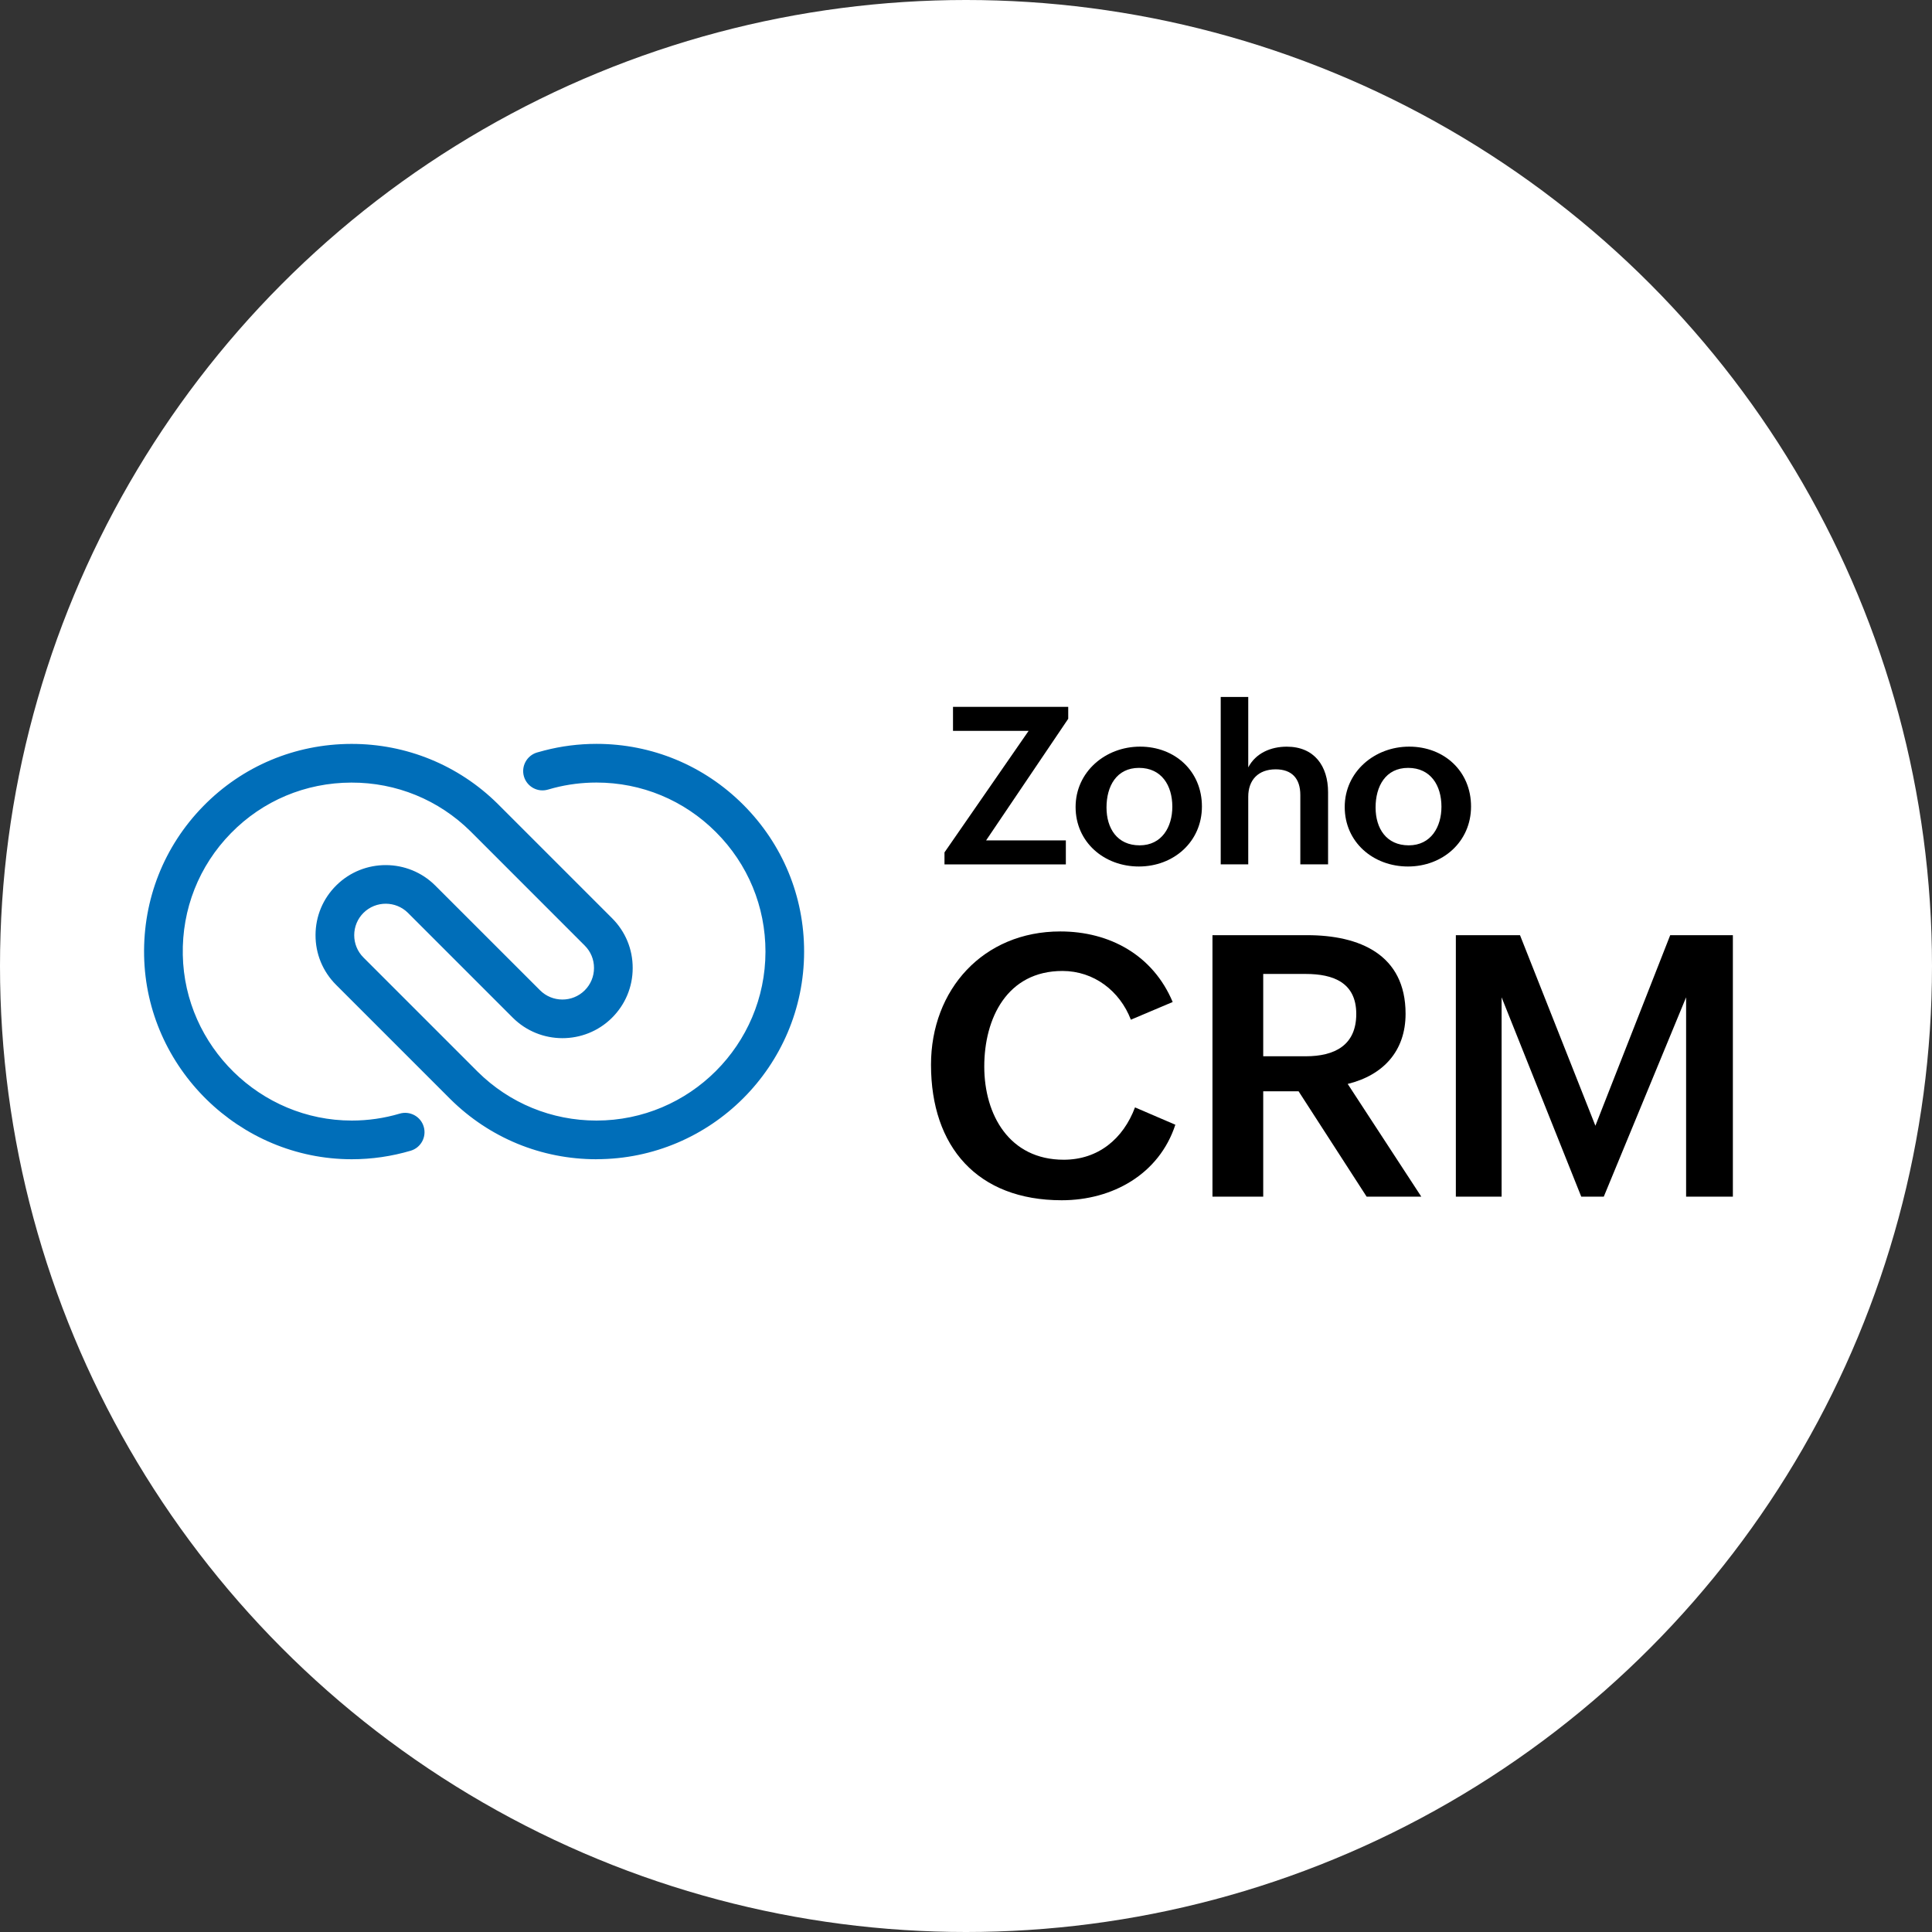
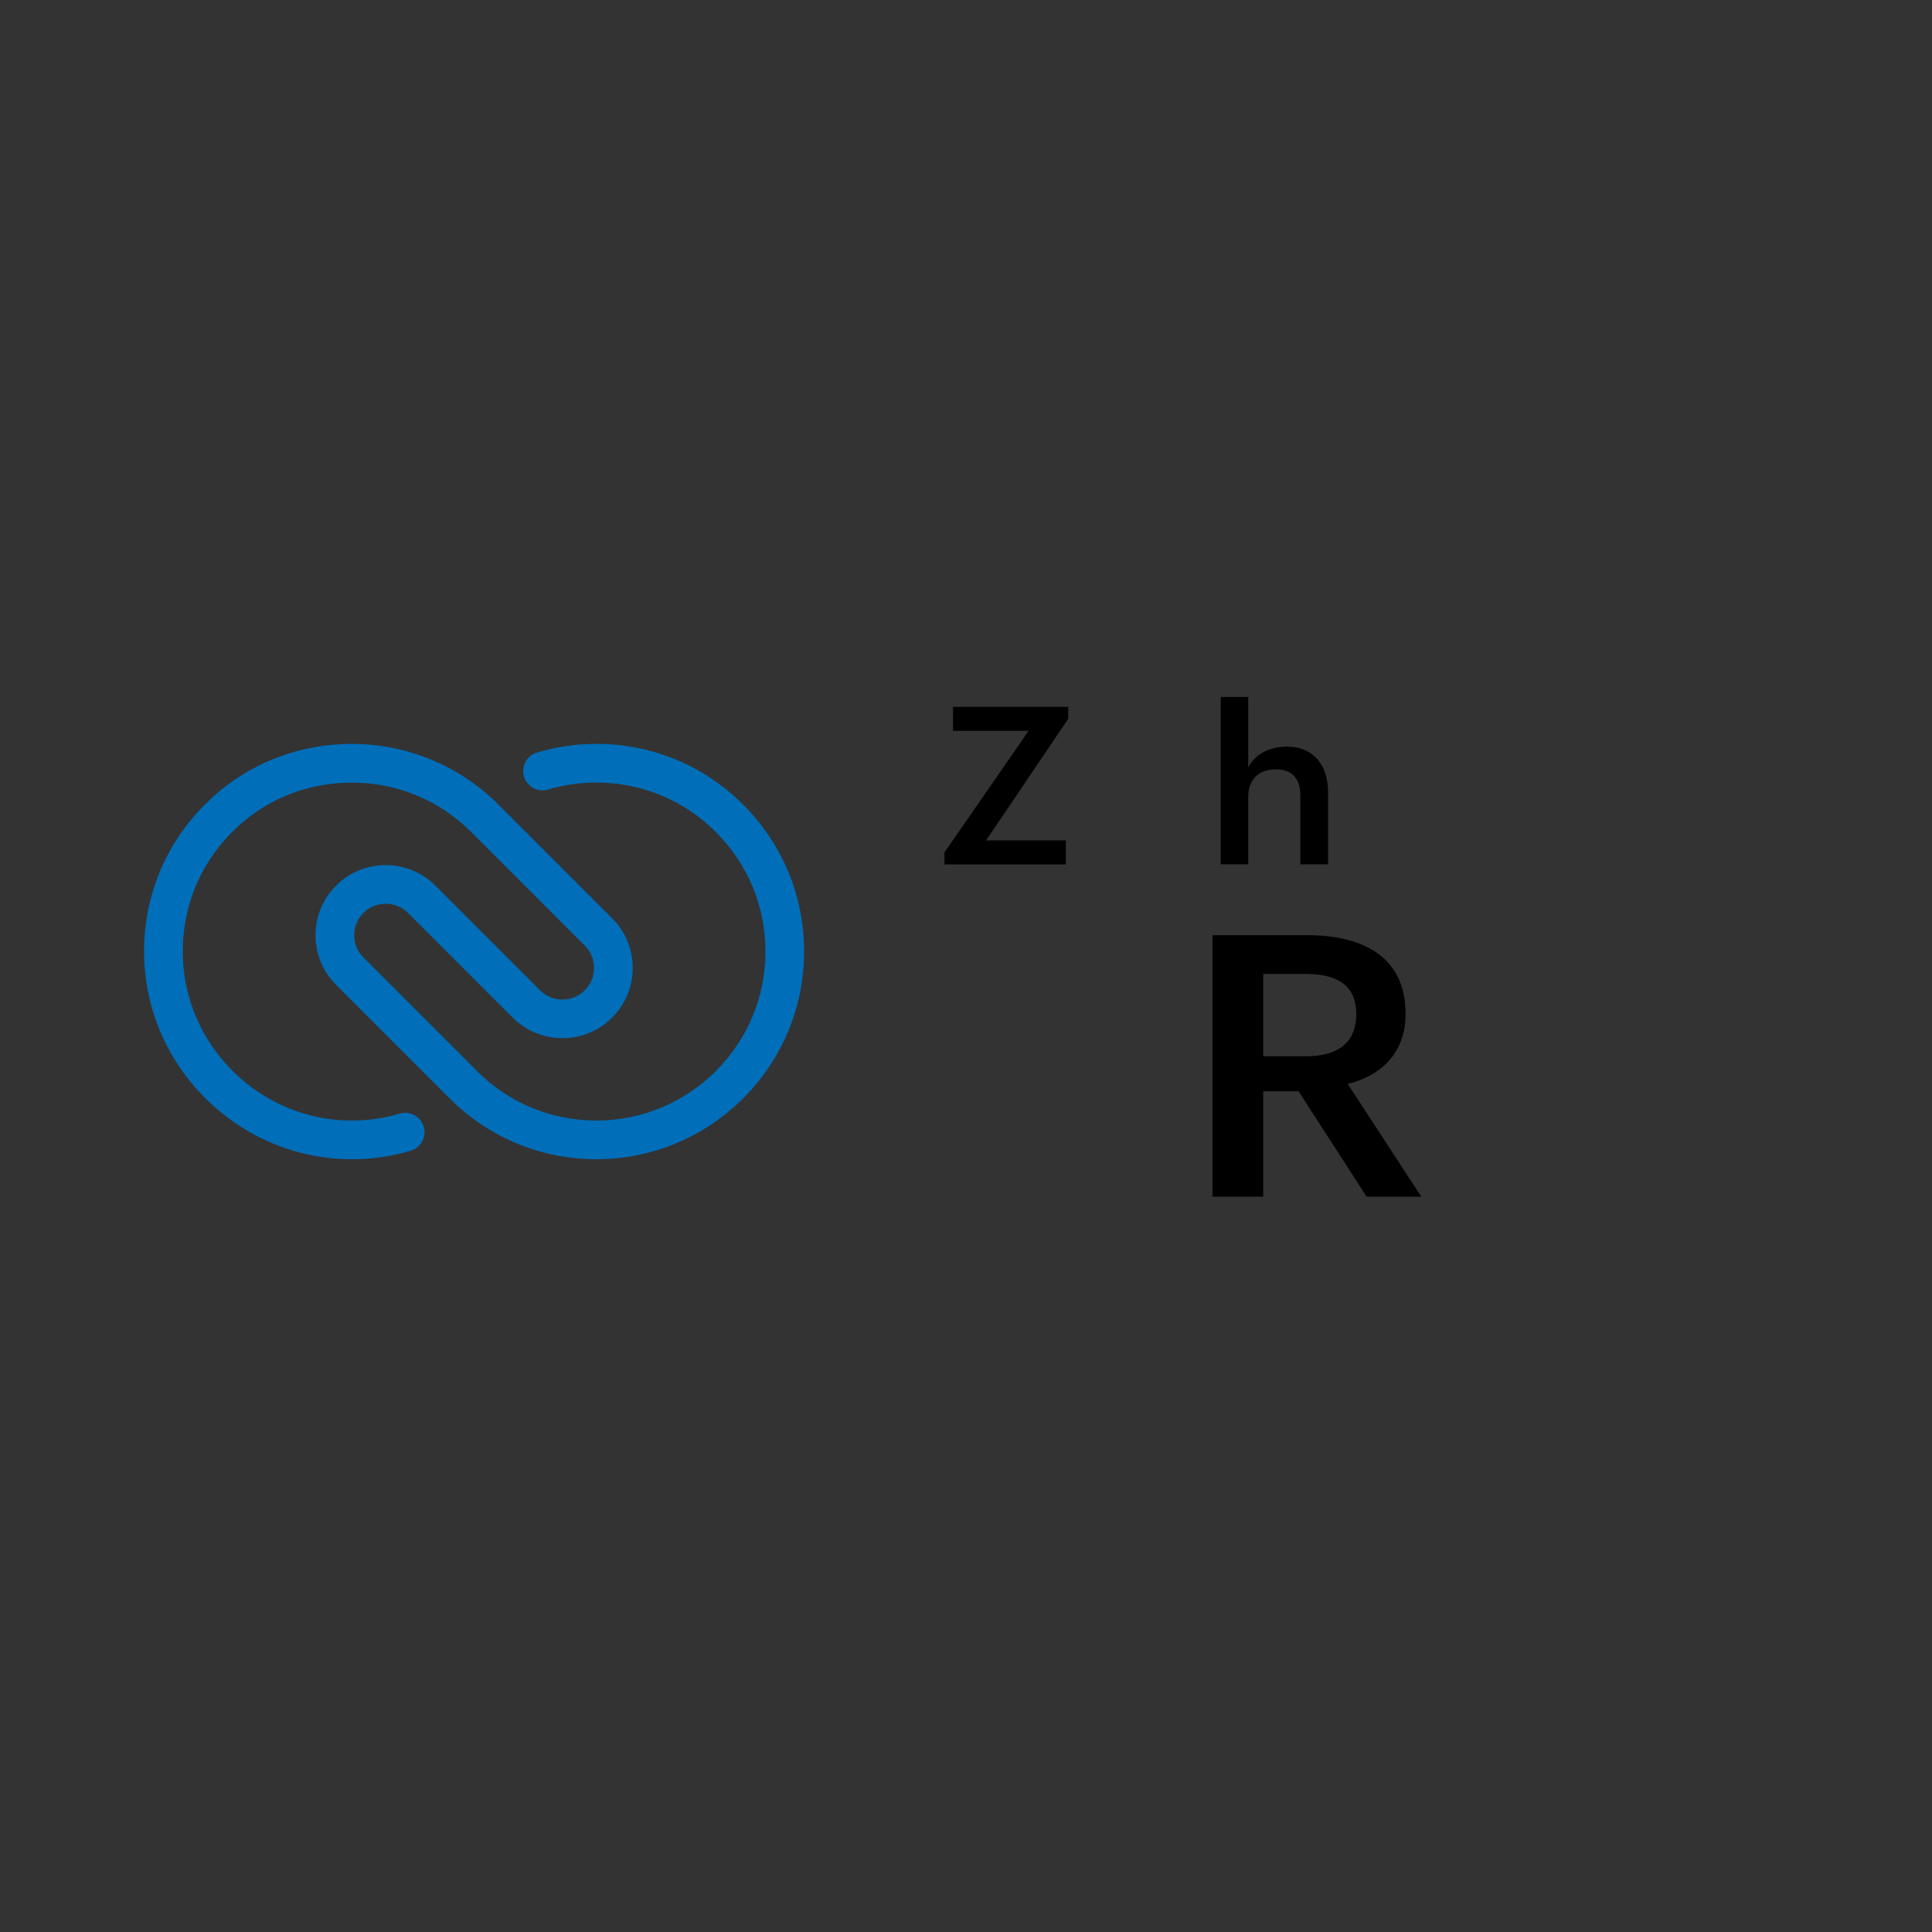
<svg xmlns="http://www.w3.org/2000/svg" width="44" height="44" viewBox="0 0 44 44" fill="none">
  <rect x="0" y="0" width="44" height="44" fill="#333333" stroke="none" />
-   <circle cx="22" cy="22" r="22" fill="white" />
-   <path d="M26.768 25.614C26.398 26.745 25.332 27.335 24.18 27.335C22.261 27.335 21.203 26.119 21.203 24.248C21.203 22.539 22.391 21.213 24.148 21.213C25.275 21.213 26.26 21.755 26.707 22.82L25.755 23.223C25.503 22.568 24.913 22.113 24.197 22.113C22.936 22.113 22.416 23.191 22.416 24.289C22.416 25.387 22.985 26.412 24.226 26.412C25.011 26.412 25.58 25.936 25.849 25.22L26.768 25.615L26.768 25.614Z" fill="black" />
  <path d="M27.614 21.298H29.77C30.961 21.298 32.011 21.737 32.011 23.088C32.011 23.938 31.502 24.487 30.693 24.686L32.369 27.253H31.124L29.574 24.853H28.769V27.253H27.613V21.298H27.614ZM29.737 24.056C30.4 24.056 30.888 23.803 30.888 23.092C30.888 22.38 30.368 22.181 29.737 22.181H28.769V24.056H29.737Z" fill="black" />
-   <path d="M33.157 21.298H34.617L36.334 25.638L38.038 21.298H39.465V27.253H38.4V22.713L36.525 27.253H36.012L34.198 22.713V27.253H33.156V21.298H33.157Z" fill="black" />
  <path d="M21.51 19.413L23.426 16.645H21.704V16.098H24.328V16.37L22.458 19.139H24.274V19.686H21.51V19.413H21.51Z" fill="black" />
-   <path d="M25.964 17.004C26.76 17.004 27.373 17.563 27.373 18.367C27.373 19.17 26.729 19.734 25.937 19.734C25.146 19.734 24.496 19.18 24.496 18.379C24.496 17.578 25.175 17.004 25.964 17.004ZM26.699 18.372C26.699 17.889 26.454 17.488 25.94 17.488C25.425 17.488 25.2 17.909 25.2 18.389C25.2 18.87 25.447 19.252 25.954 19.252C26.462 19.252 26.699 18.831 26.699 18.372V18.372Z" fill="black" />
-   <path d="M27.801 15.873H28.428V17.477C28.598 17.151 28.943 17.005 29.305 17.005C29.933 17.005 30.246 17.446 30.246 18.043V19.685H29.614V18.105C29.614 17.727 29.418 17.521 29.053 17.521C28.651 17.521 28.428 17.769 28.428 18.144V19.685H27.801V15.873H27.801Z" fill="black" />
-   <path d="M32.093 17.004C32.889 17.004 33.502 17.563 33.502 18.367C33.502 19.17 32.858 19.734 32.066 19.734C31.274 19.734 30.625 19.18 30.625 18.379C30.625 17.578 31.303 17.004 32.093 17.004ZM32.828 18.372C32.828 17.889 32.583 17.488 32.069 17.488C31.554 17.488 31.328 17.909 31.328 18.389C31.328 18.87 31.576 19.252 32.083 19.252C32.591 19.252 32.828 18.831 32.828 18.372V18.372Z" fill="black" />
+   <path d="M27.801 15.873H28.428V17.477C28.598 17.151 28.943 17.005 29.305 17.005C29.933 17.005 30.246 17.446 30.246 18.043V19.685H29.614V18.105C29.614 17.727 29.418 17.521 29.053 17.521C28.651 17.521 28.428 17.769 28.428 18.144V19.685H27.801H27.801Z" fill="black" />
  <path d="M13.584 26.401C12.33 26.401 11.149 25.915 10.258 25.033L7.654 22.429C7.351 22.126 7.184 21.723 7.186 21.294C7.187 20.865 7.356 20.463 7.661 20.162C8.284 19.546 9.295 19.549 9.914 20.169L12.299 22.553C12.579 22.833 13.034 22.834 13.315 22.556C13.452 22.42 13.528 22.239 13.528 22.046C13.529 21.853 13.454 21.671 13.317 21.535L10.717 18.934C9.99 18.215 9.025 17.82 8.002 17.823C6.958 17.825 5.983 18.235 5.258 18.977C4.531 19.72 4.142 20.704 4.163 21.748C4.204 23.828 5.93 25.52 8.011 25.52C8.383 25.52 8.75 25.467 9.103 25.362C9.336 25.294 9.582 25.427 9.65 25.66C9.719 25.893 9.586 26.138 9.353 26.207C8.919 26.335 8.467 26.401 8.011 26.401C5.454 26.401 3.332 24.322 3.282 21.766C3.257 20.483 3.735 19.274 4.628 18.361C5.52 17.449 6.718 16.945 8 16.942C9.251 16.939 10.443 17.424 11.337 18.309L13.94 20.912C14.244 21.216 14.411 21.619 14.409 22.049C14.409 22.478 14.239 22.881 13.935 23.182C13.311 23.8 12.298 23.797 11.677 23.176L9.292 20.791C9.014 20.513 8.56 20.512 8.28 20.788C8.143 20.923 8.068 21.104 8.067 21.297C8.067 21.489 8.141 21.67 8.277 21.806L10.879 24.408C11.603 25.125 12.564 25.52 13.584 25.52C15.704 25.52 17.431 23.796 17.433 21.675C17.434 20.648 17.034 19.681 16.306 18.952C15.578 18.223 14.612 17.822 13.584 17.822C13.257 17.822 12.932 17.863 12.618 17.944C12.572 17.956 12.526 17.969 12.481 17.982C12.248 18.052 12.003 17.919 11.933 17.686C11.864 17.453 11.997 17.208 12.229 17.138C12.285 17.122 12.341 17.106 12.397 17.092C12.782 16.992 13.182 16.941 13.584 16.941C14.847 16.941 16.035 17.434 16.929 18.329C17.823 19.225 18.315 20.413 18.313 21.676C18.311 24.281 16.189 26.4 13.584 26.4L13.584 26.401Z" fill="#006EB9" />
</svg>